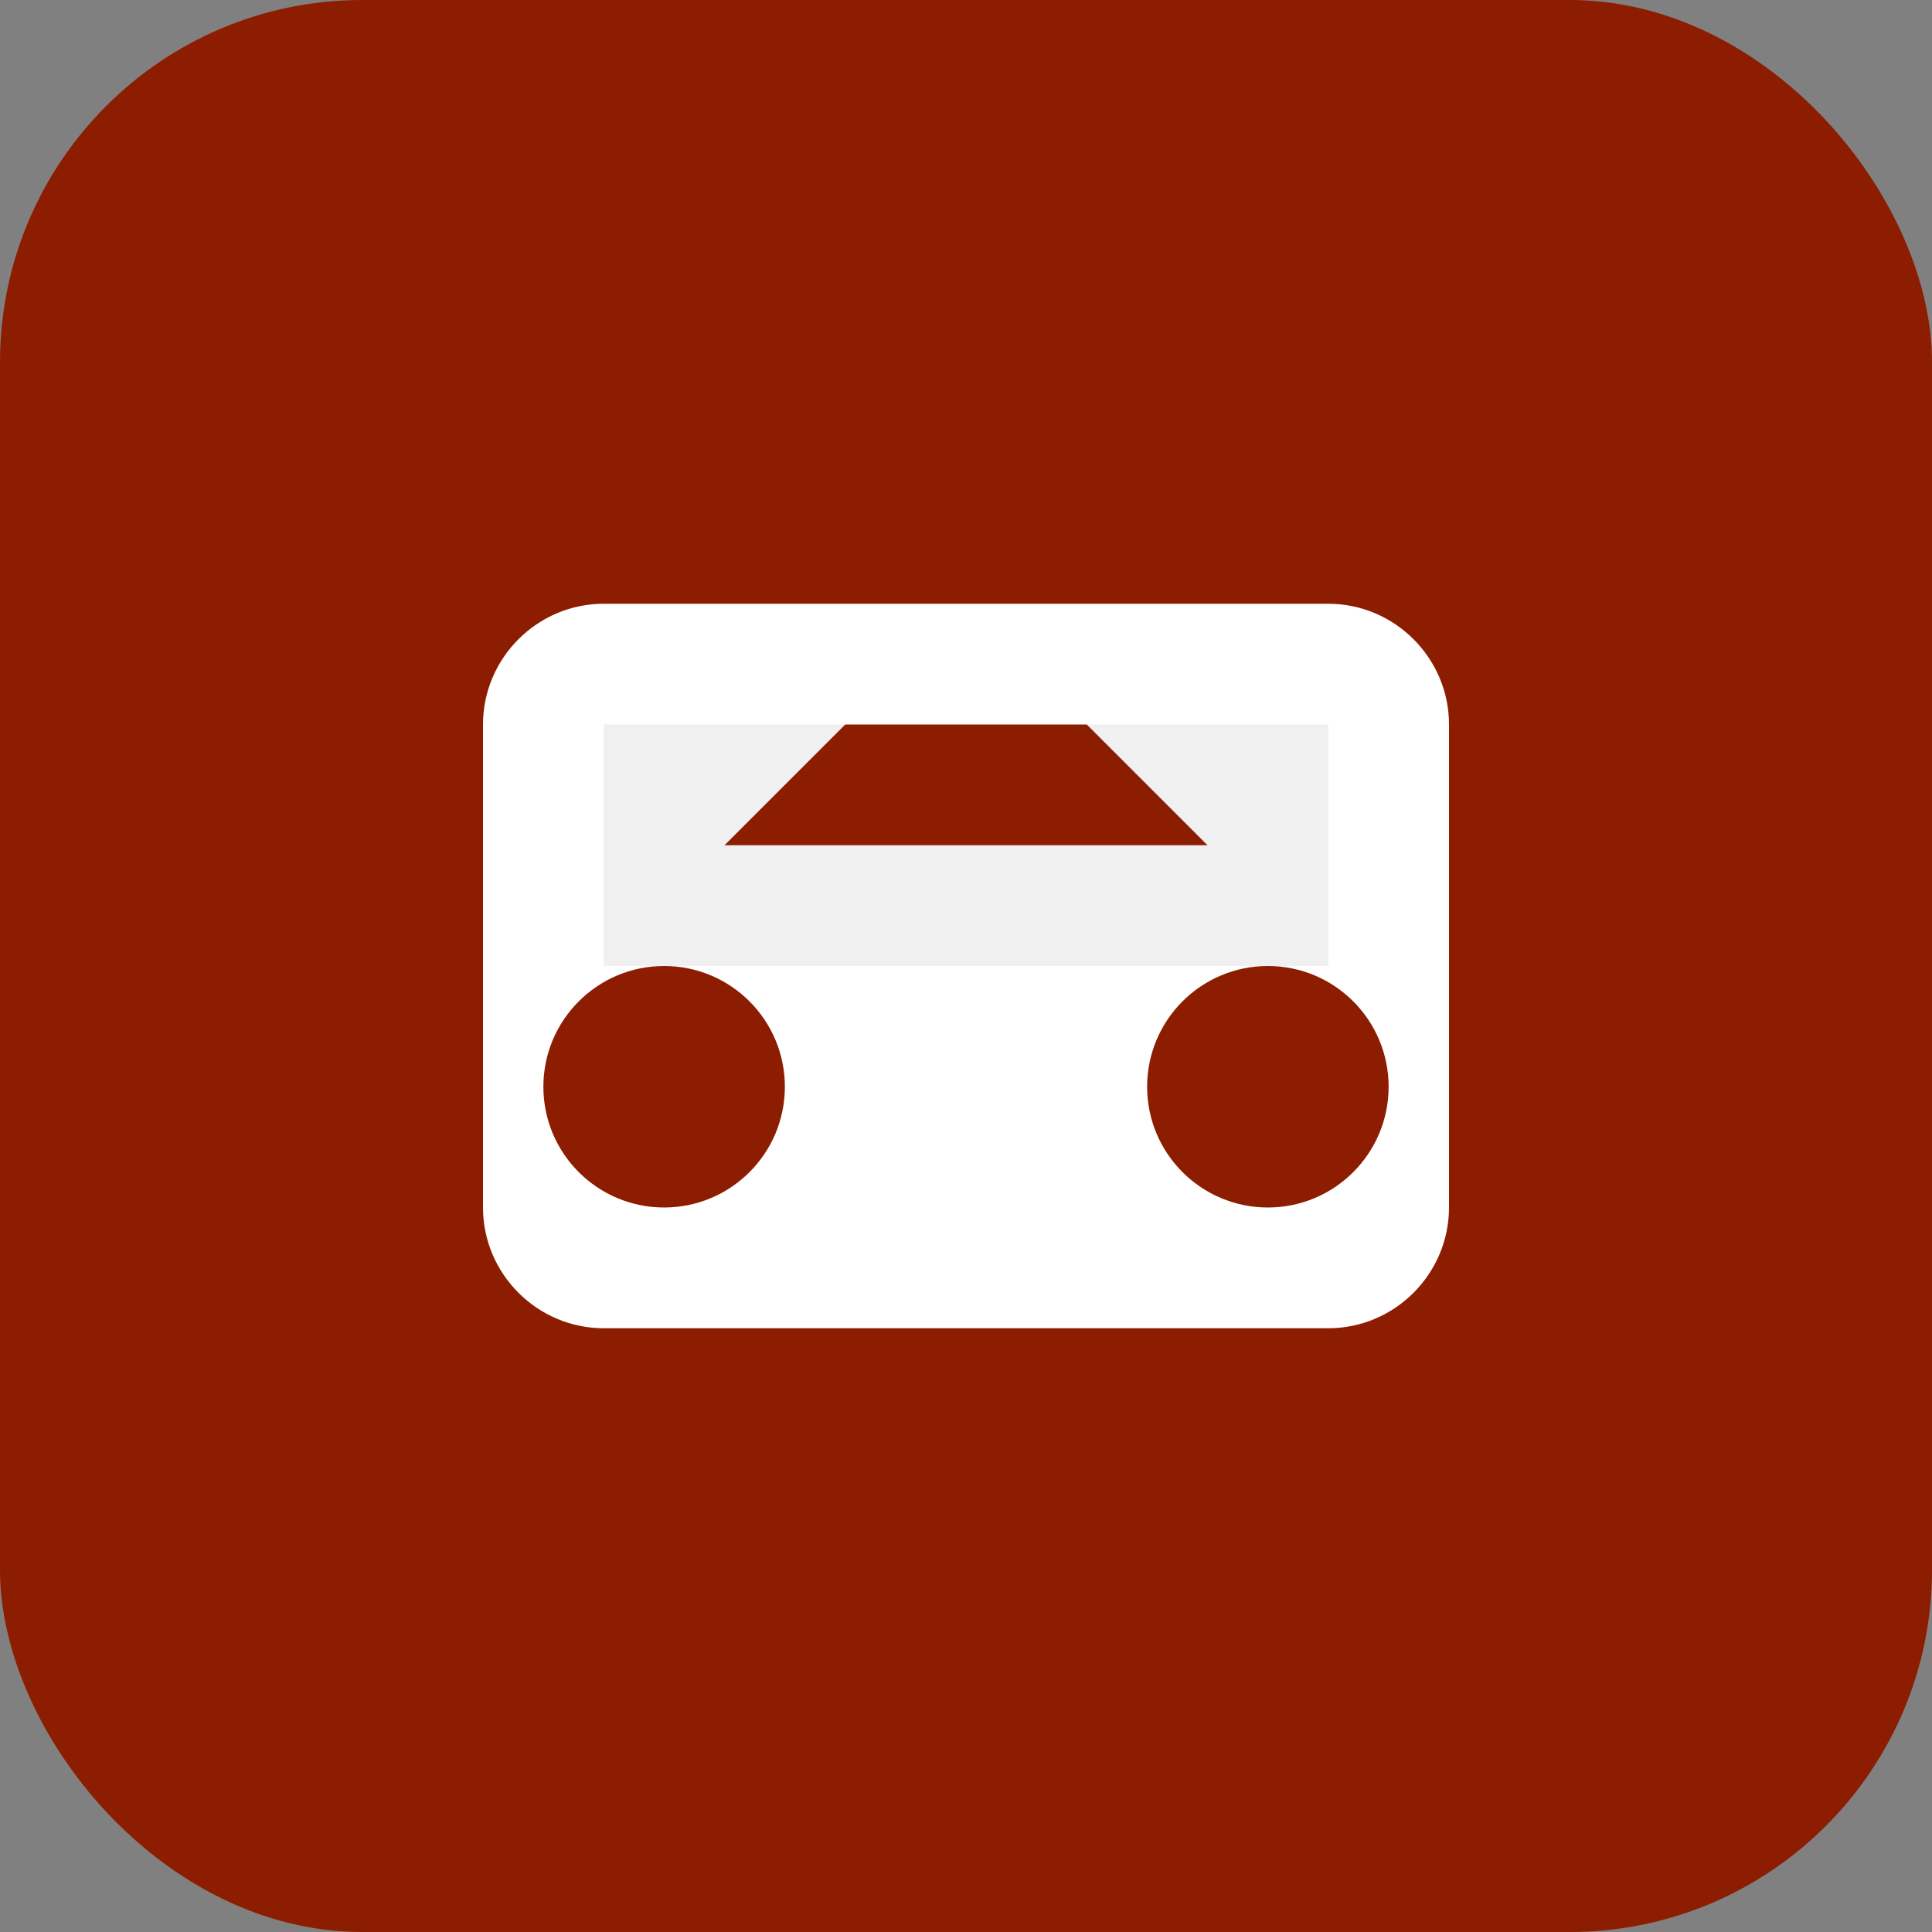
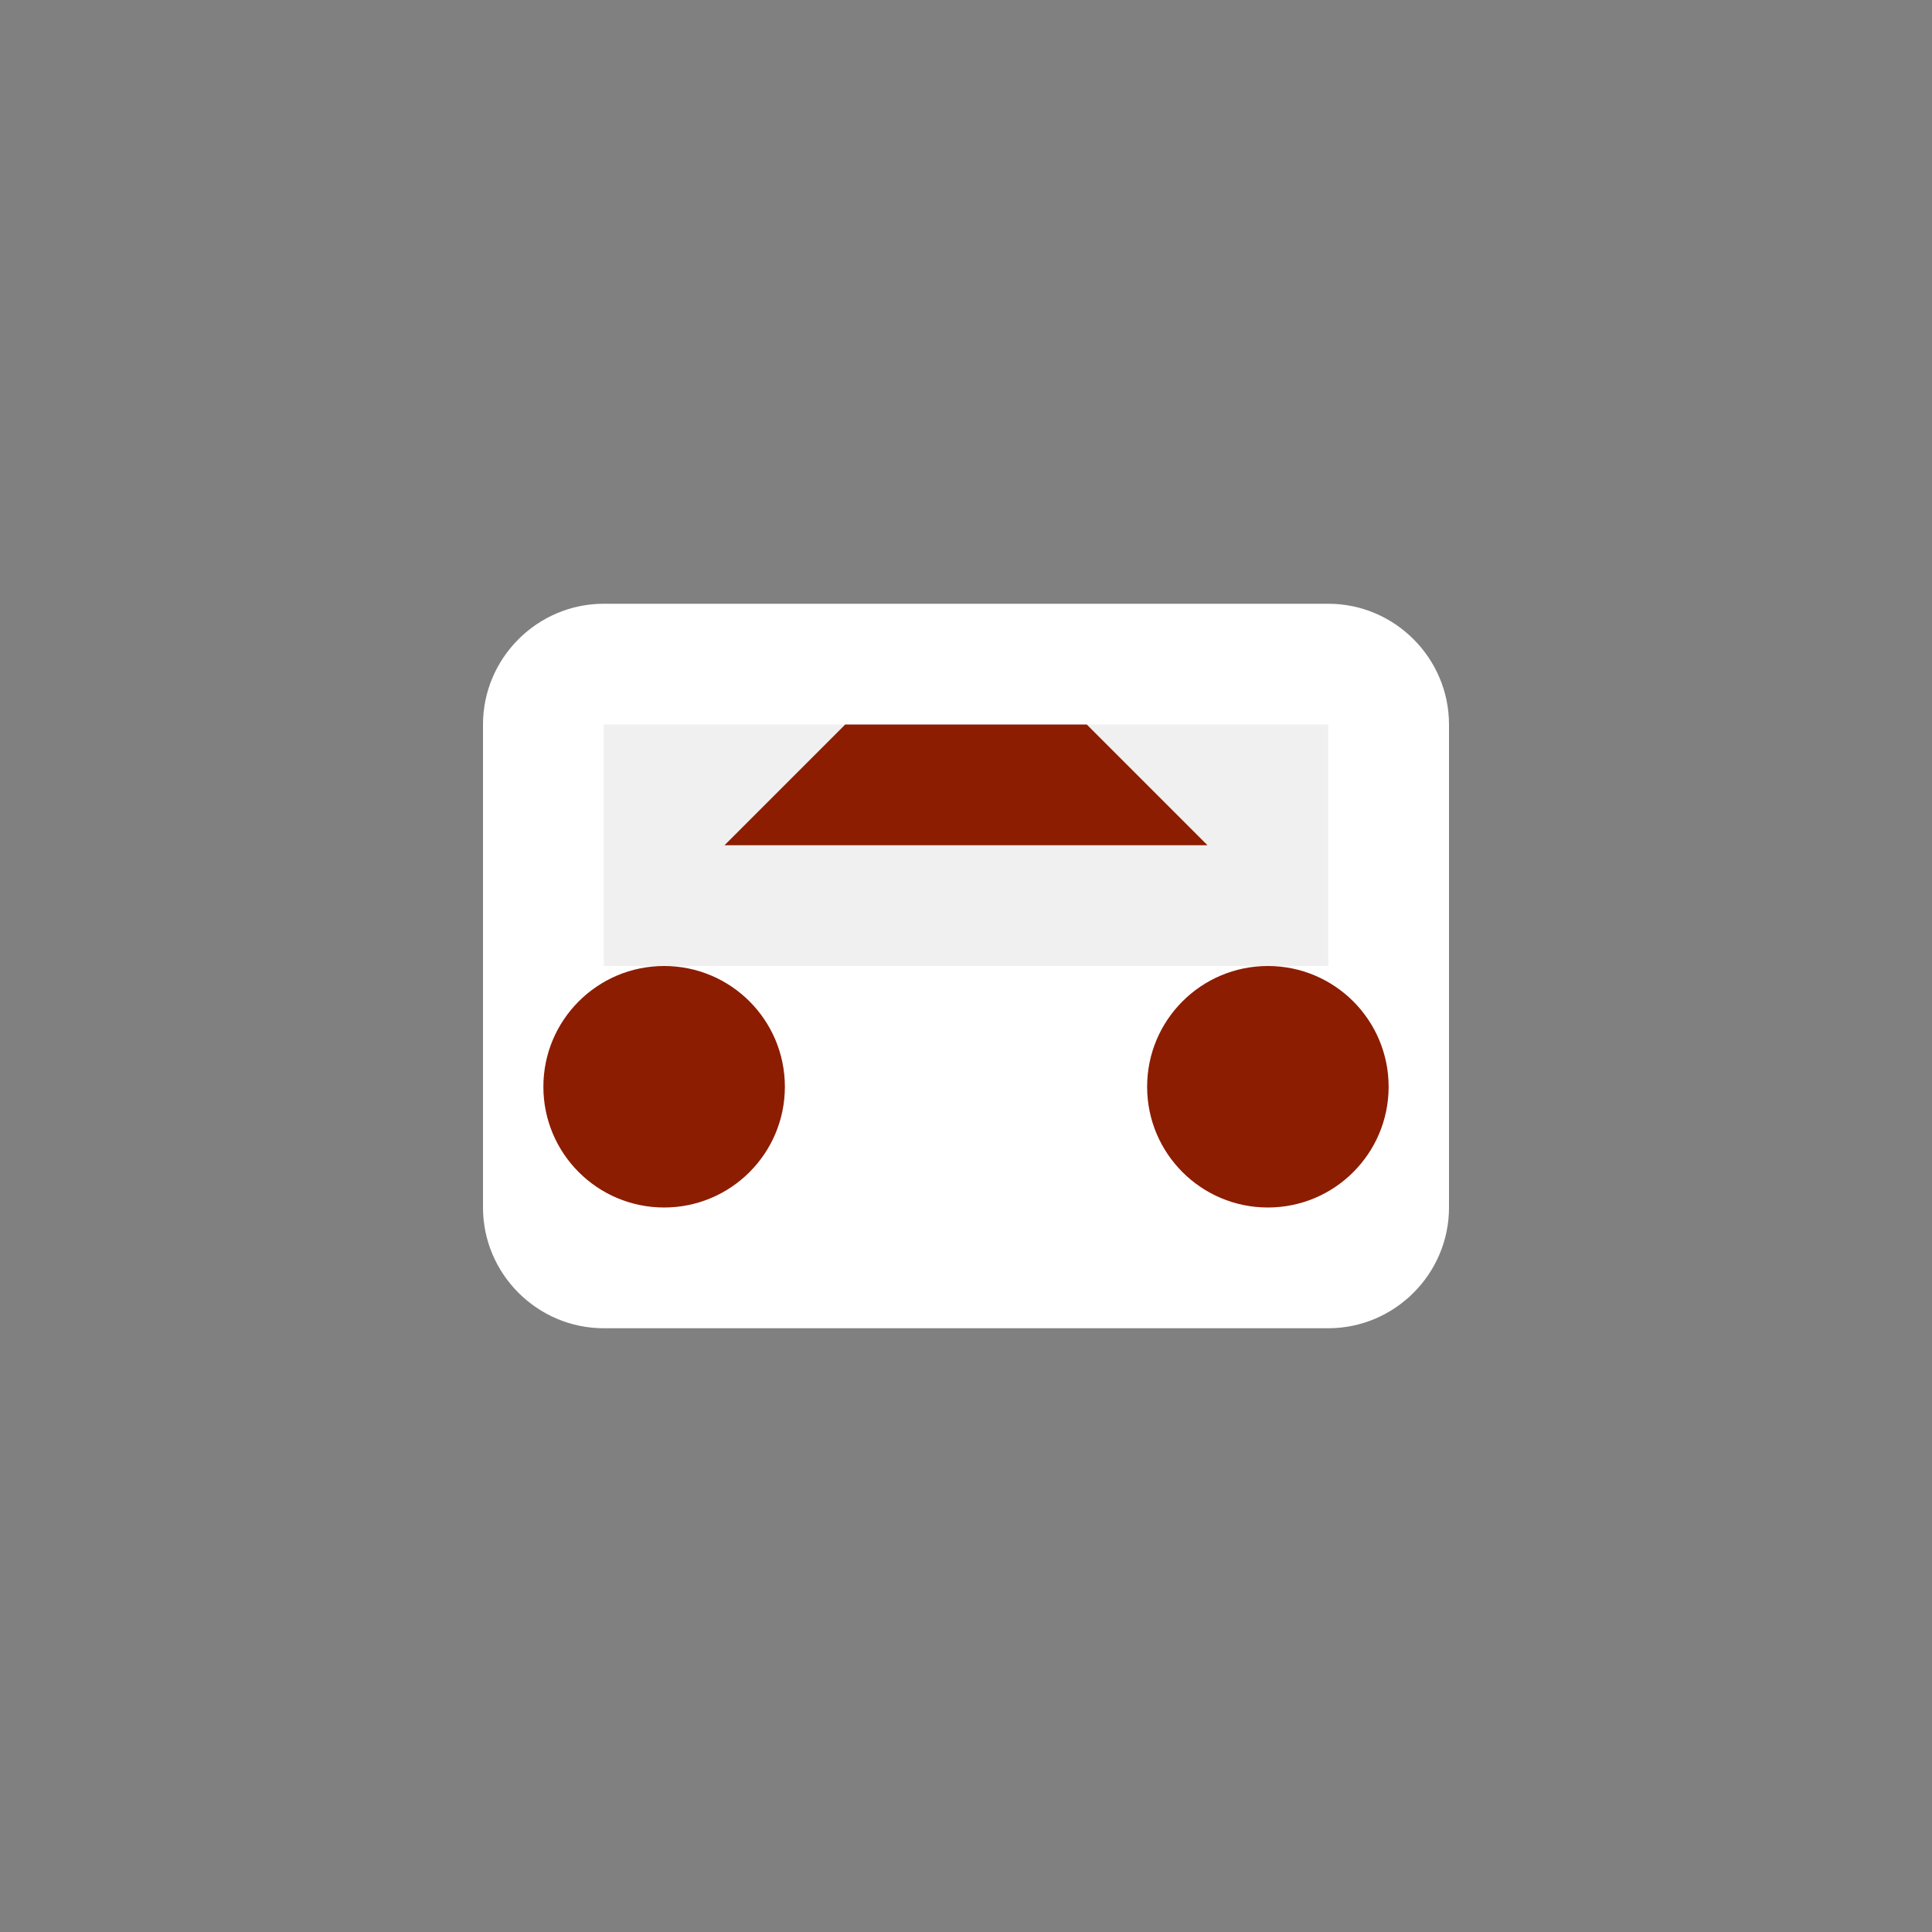
<svg xmlns="http://www.w3.org/2000/svg" width="32" height="32" viewBox="0 0 32 32" fill="none">
  <rect x="0" y="0" width="32" height="32" fill="#808080" stroke="none" />
-   <rect width="32" height="32" rx="6" fill="#8c1d01" />
  <path d="M8 12C8 10.9 8.9 10 10 10H22C23.1 10 24 10.9 24 12V20C24 21.1 23.1 22 22 22H10C8.9 22 8 21.1 8 20V12Z" fill="white" />
  <circle cx="11" cy="18" r="2" fill="#8c1d01" />
  <circle cx="21" cy="18" r="2" fill="#8c1d01" />
  <rect x="10" y="12" width="12" height="4" fill="#f0f0f0" />
-   <path d="M12 14L14 12H18L20 14H12Z" fill="#8c1d01" />
+   <path d="M12 14L14 12H18L20 14Z" fill="#8c1d01" />
</svg>